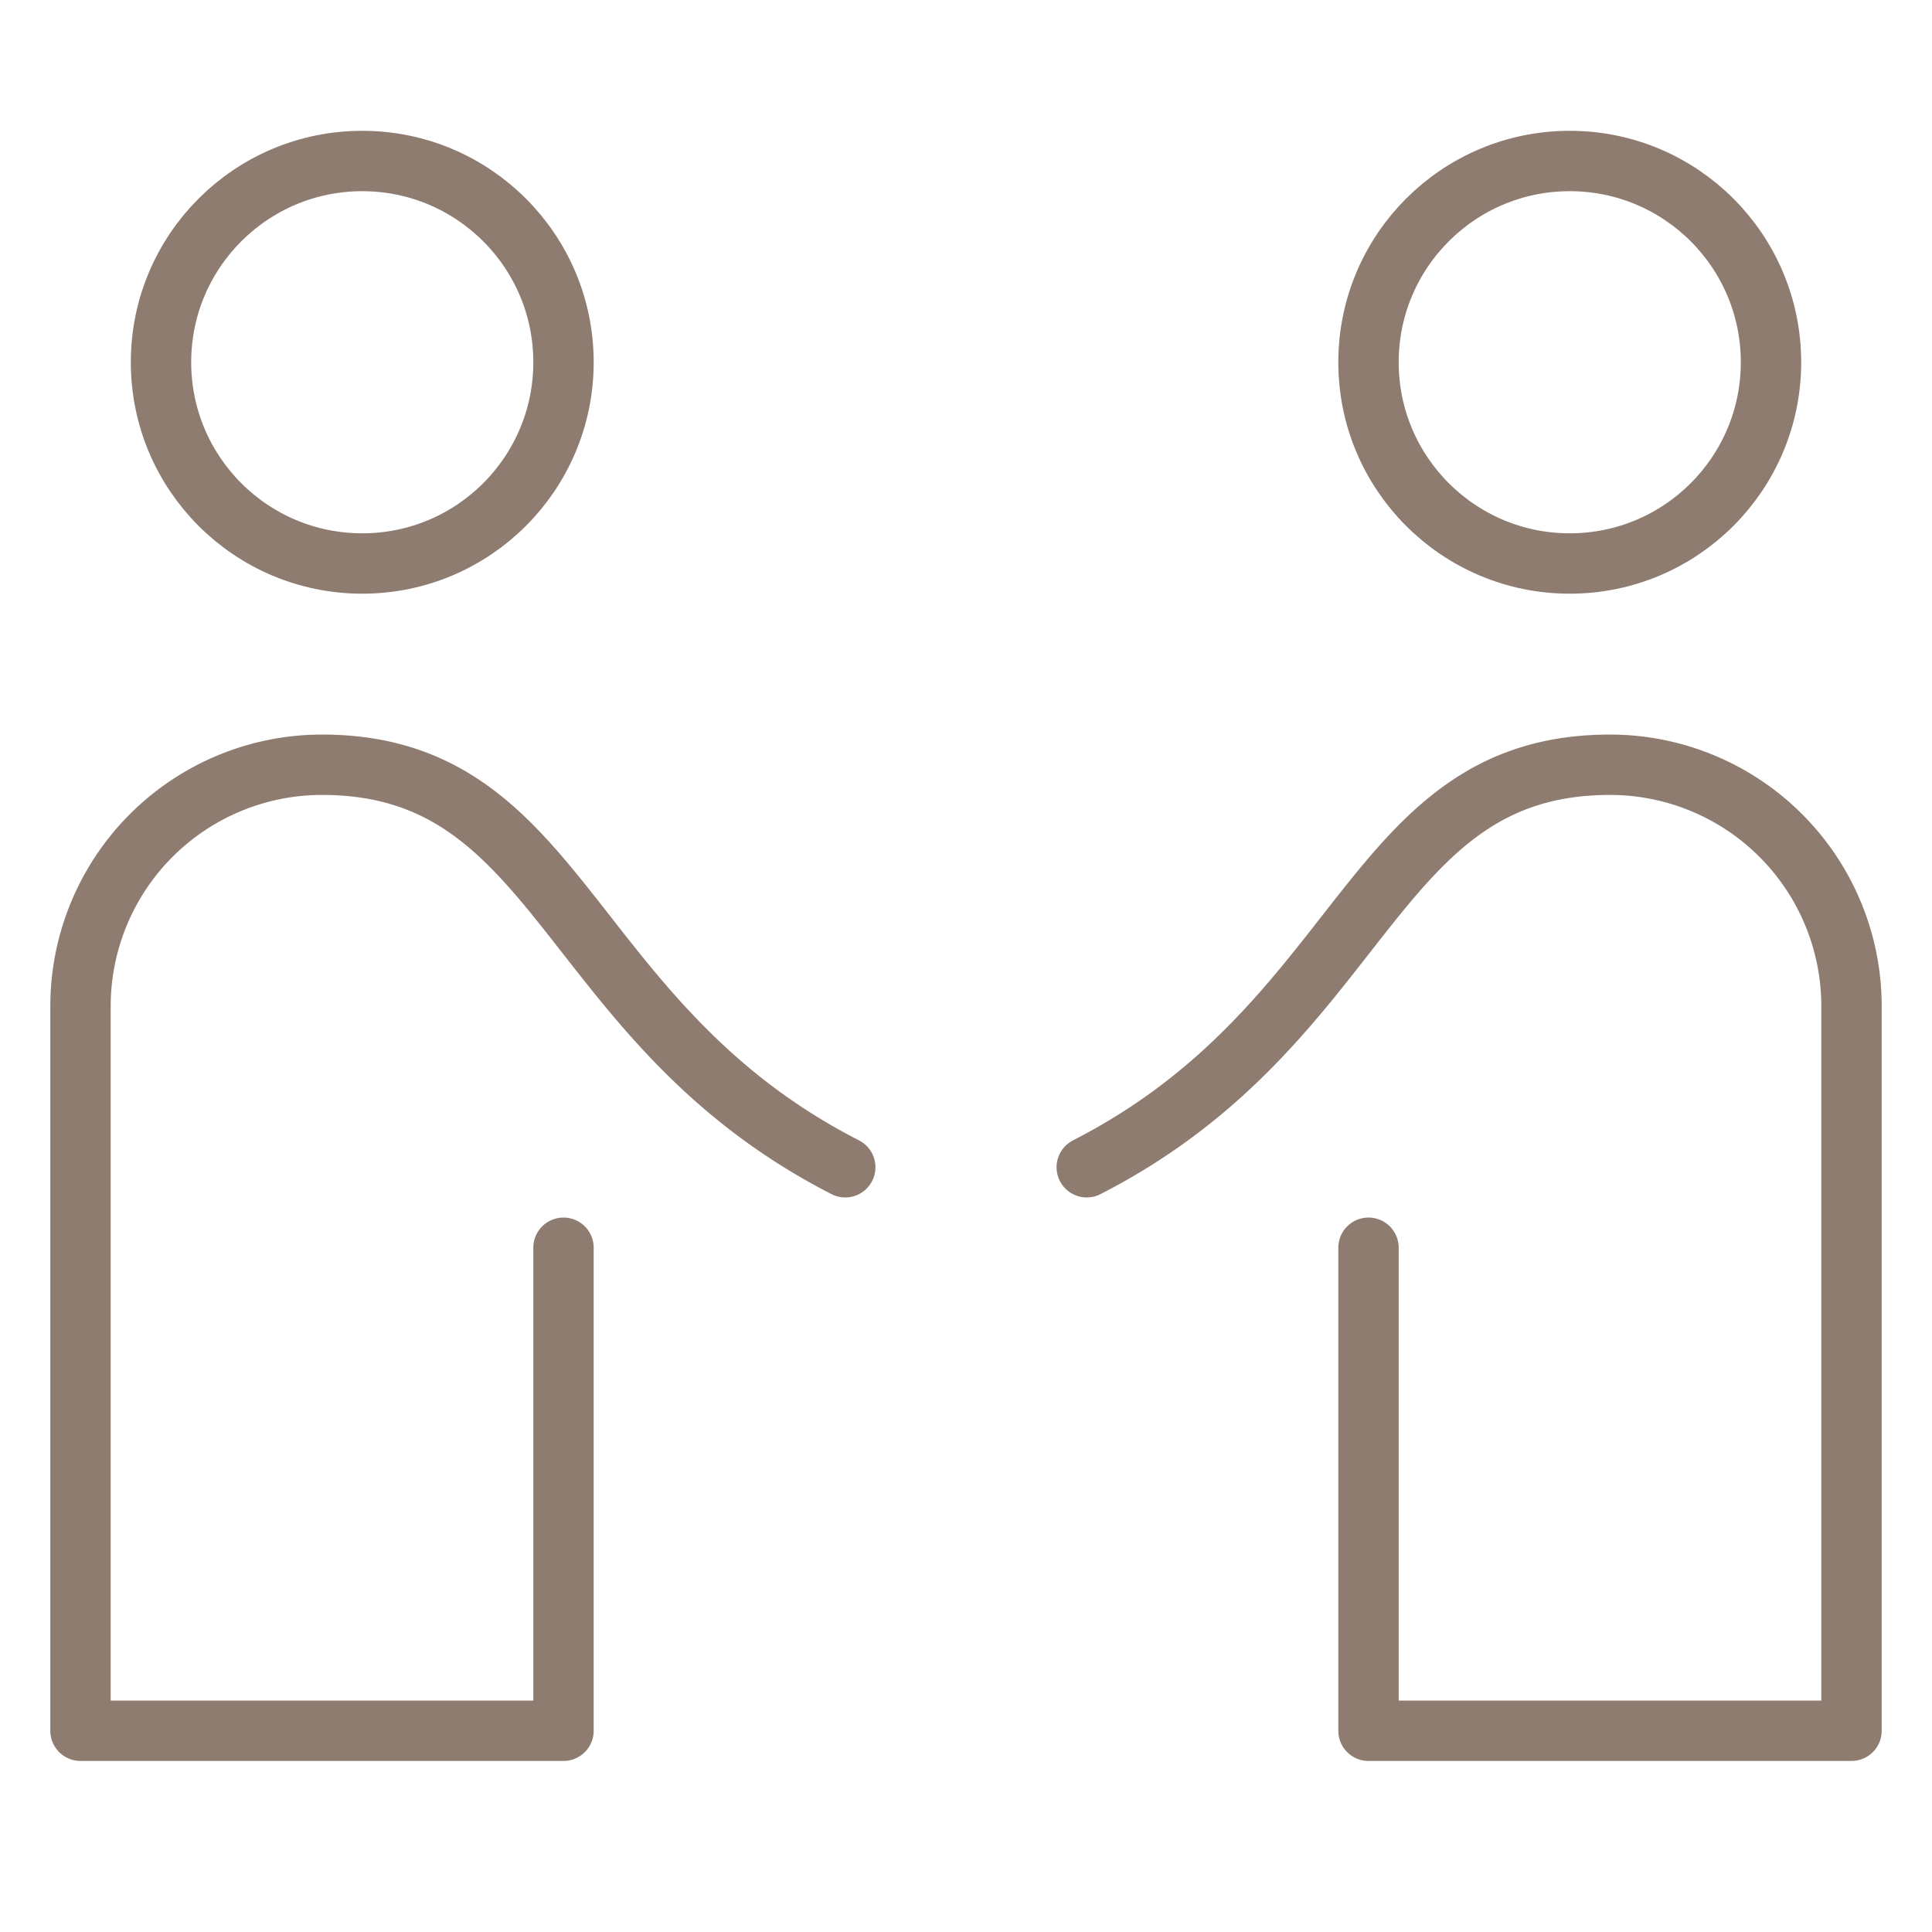
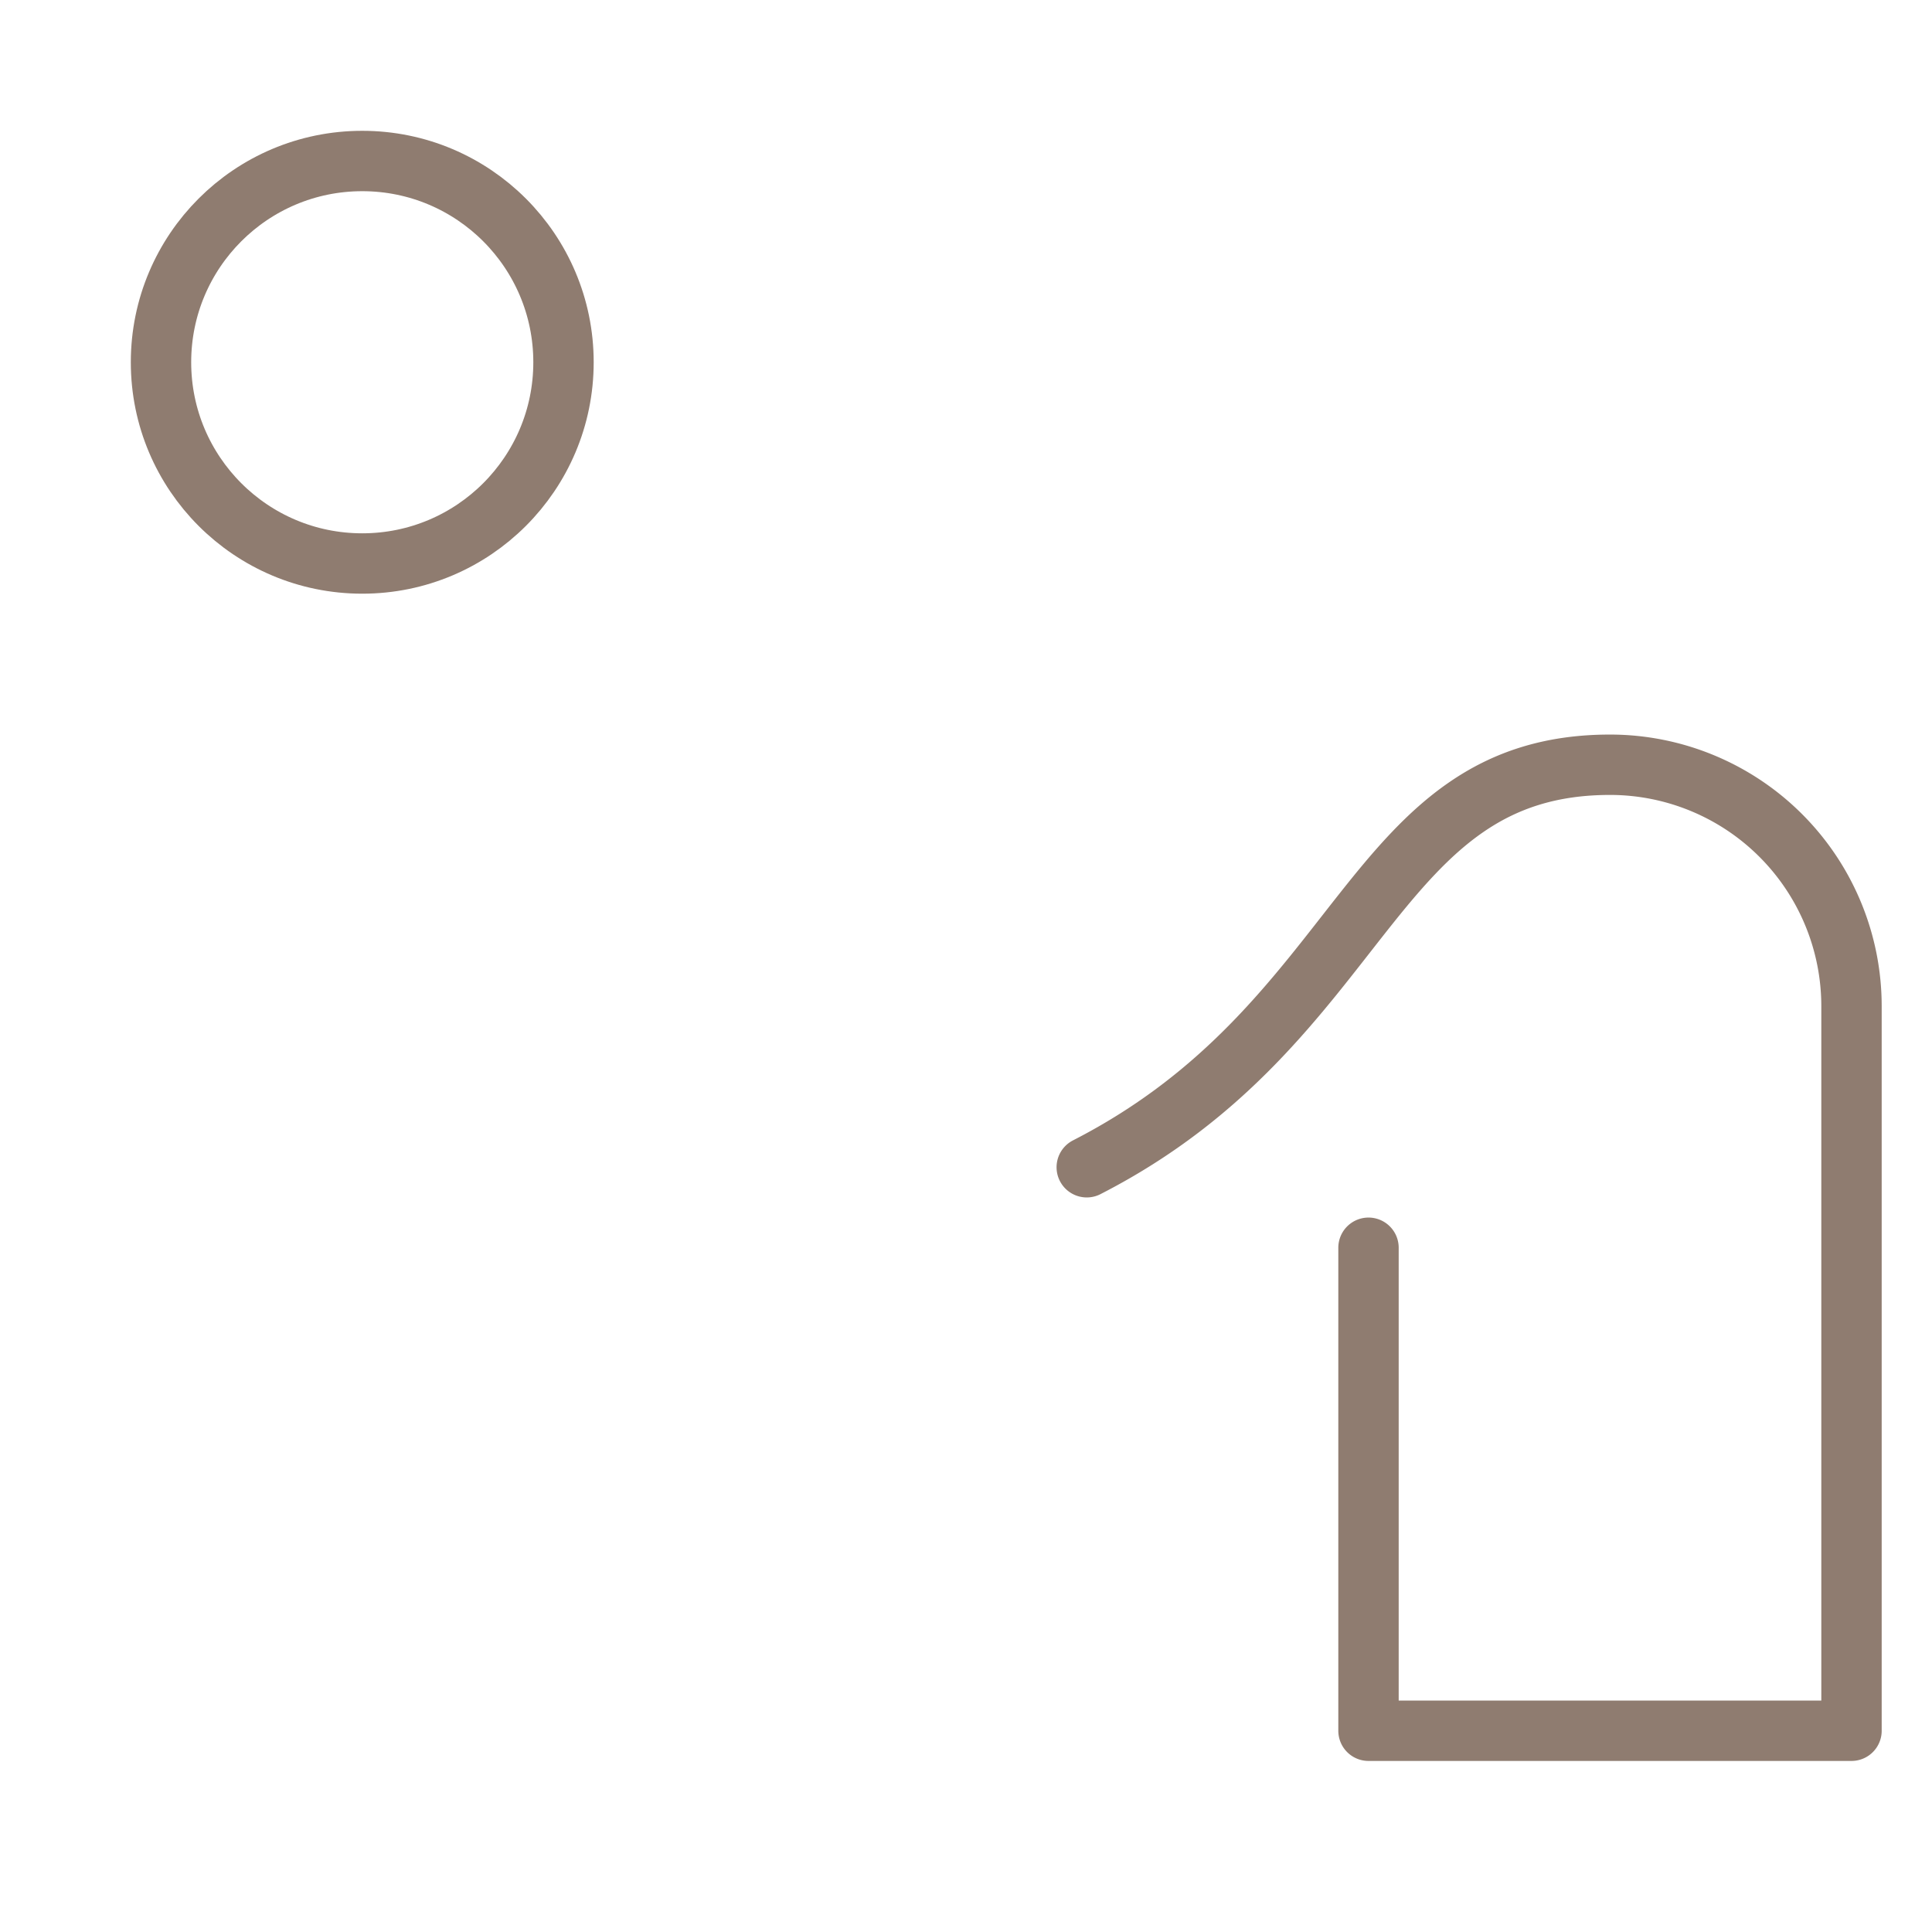
<svg xmlns="http://www.w3.org/2000/svg" width="48" height="48" viewBox="0 0 48 48">
  <g class="nc-icon-wrapper" stroke-linecap="round" stroke-linejoin="round" stroke-width="1.5" fill="none" stroke="#8f7c70">
    <circle cx="9" cy="9" r="5" data-cap="butt" />
-     <path d="M21,29c-7-3.583-7-10-13-10a6,6,0,0,0-6,6V43H14V31" />
    <path d="M27,29c7-3.583,7-10,13-10a6,6,0,0,1,6,6V43H34V31" stroke="#8f7c70" />
-     <circle cx="39" cy="9" r="5" data-cap="butt" stroke="#8f7c70" />
  </g>
</svg>